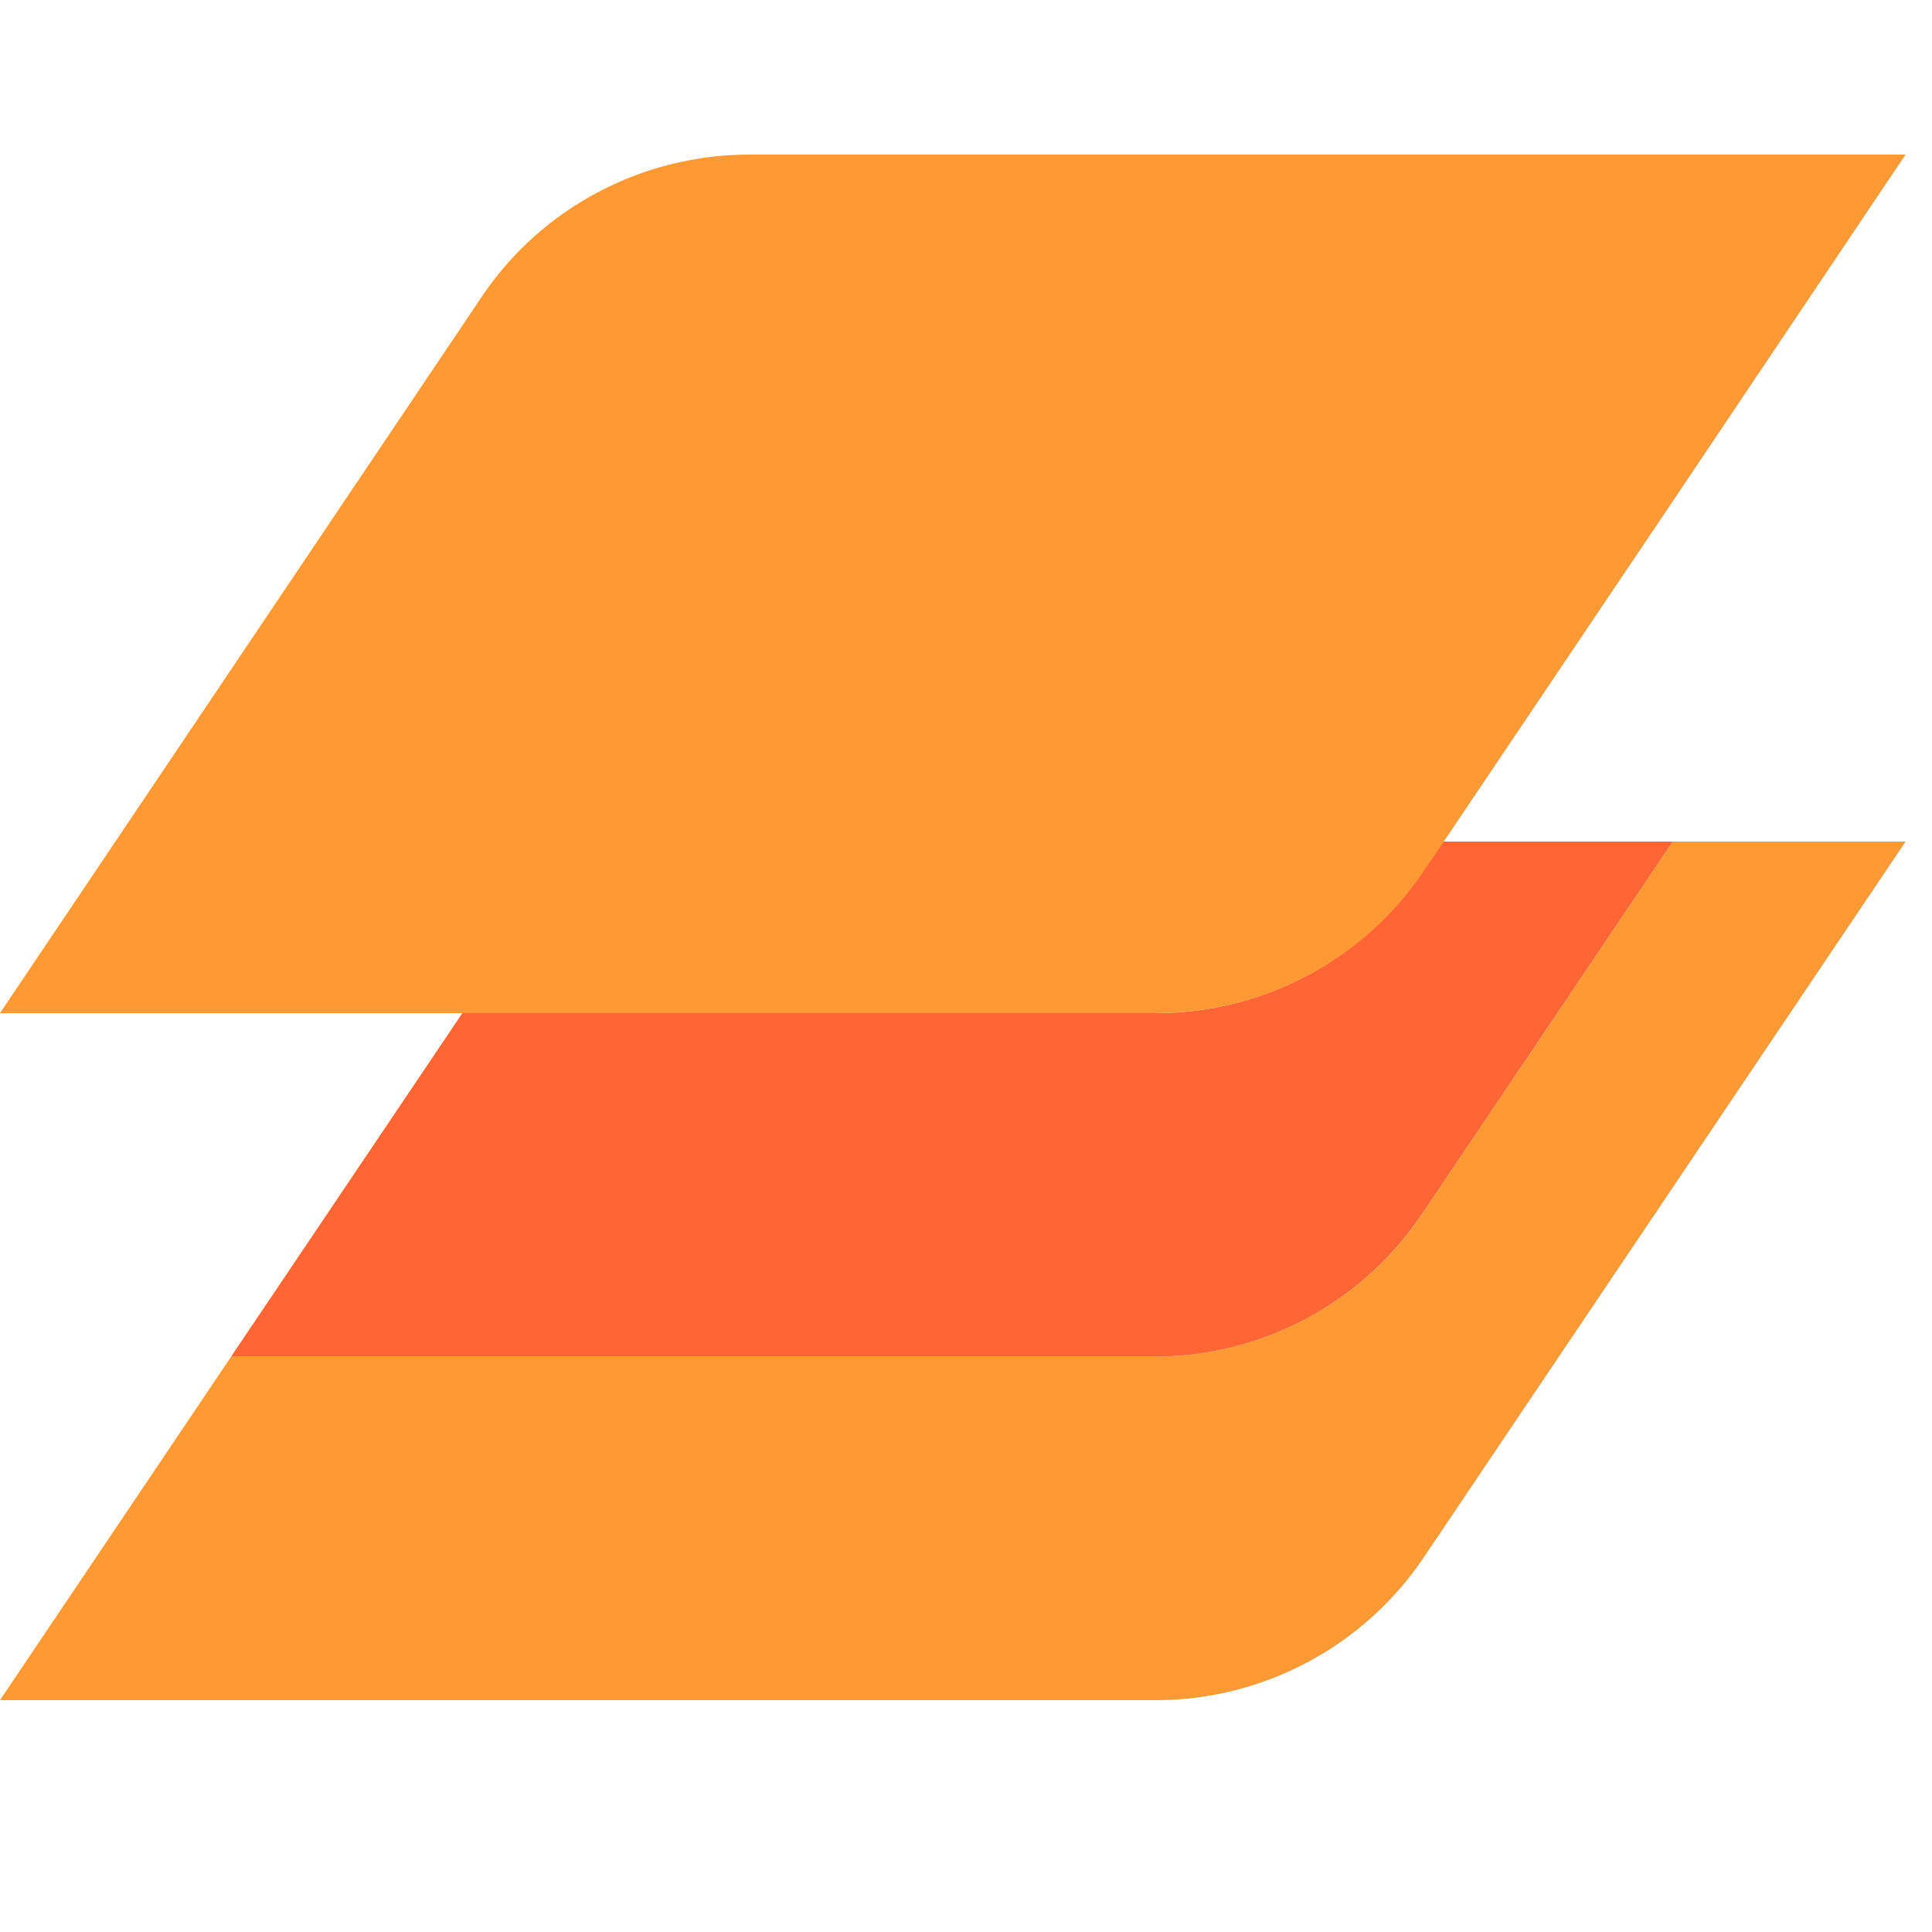
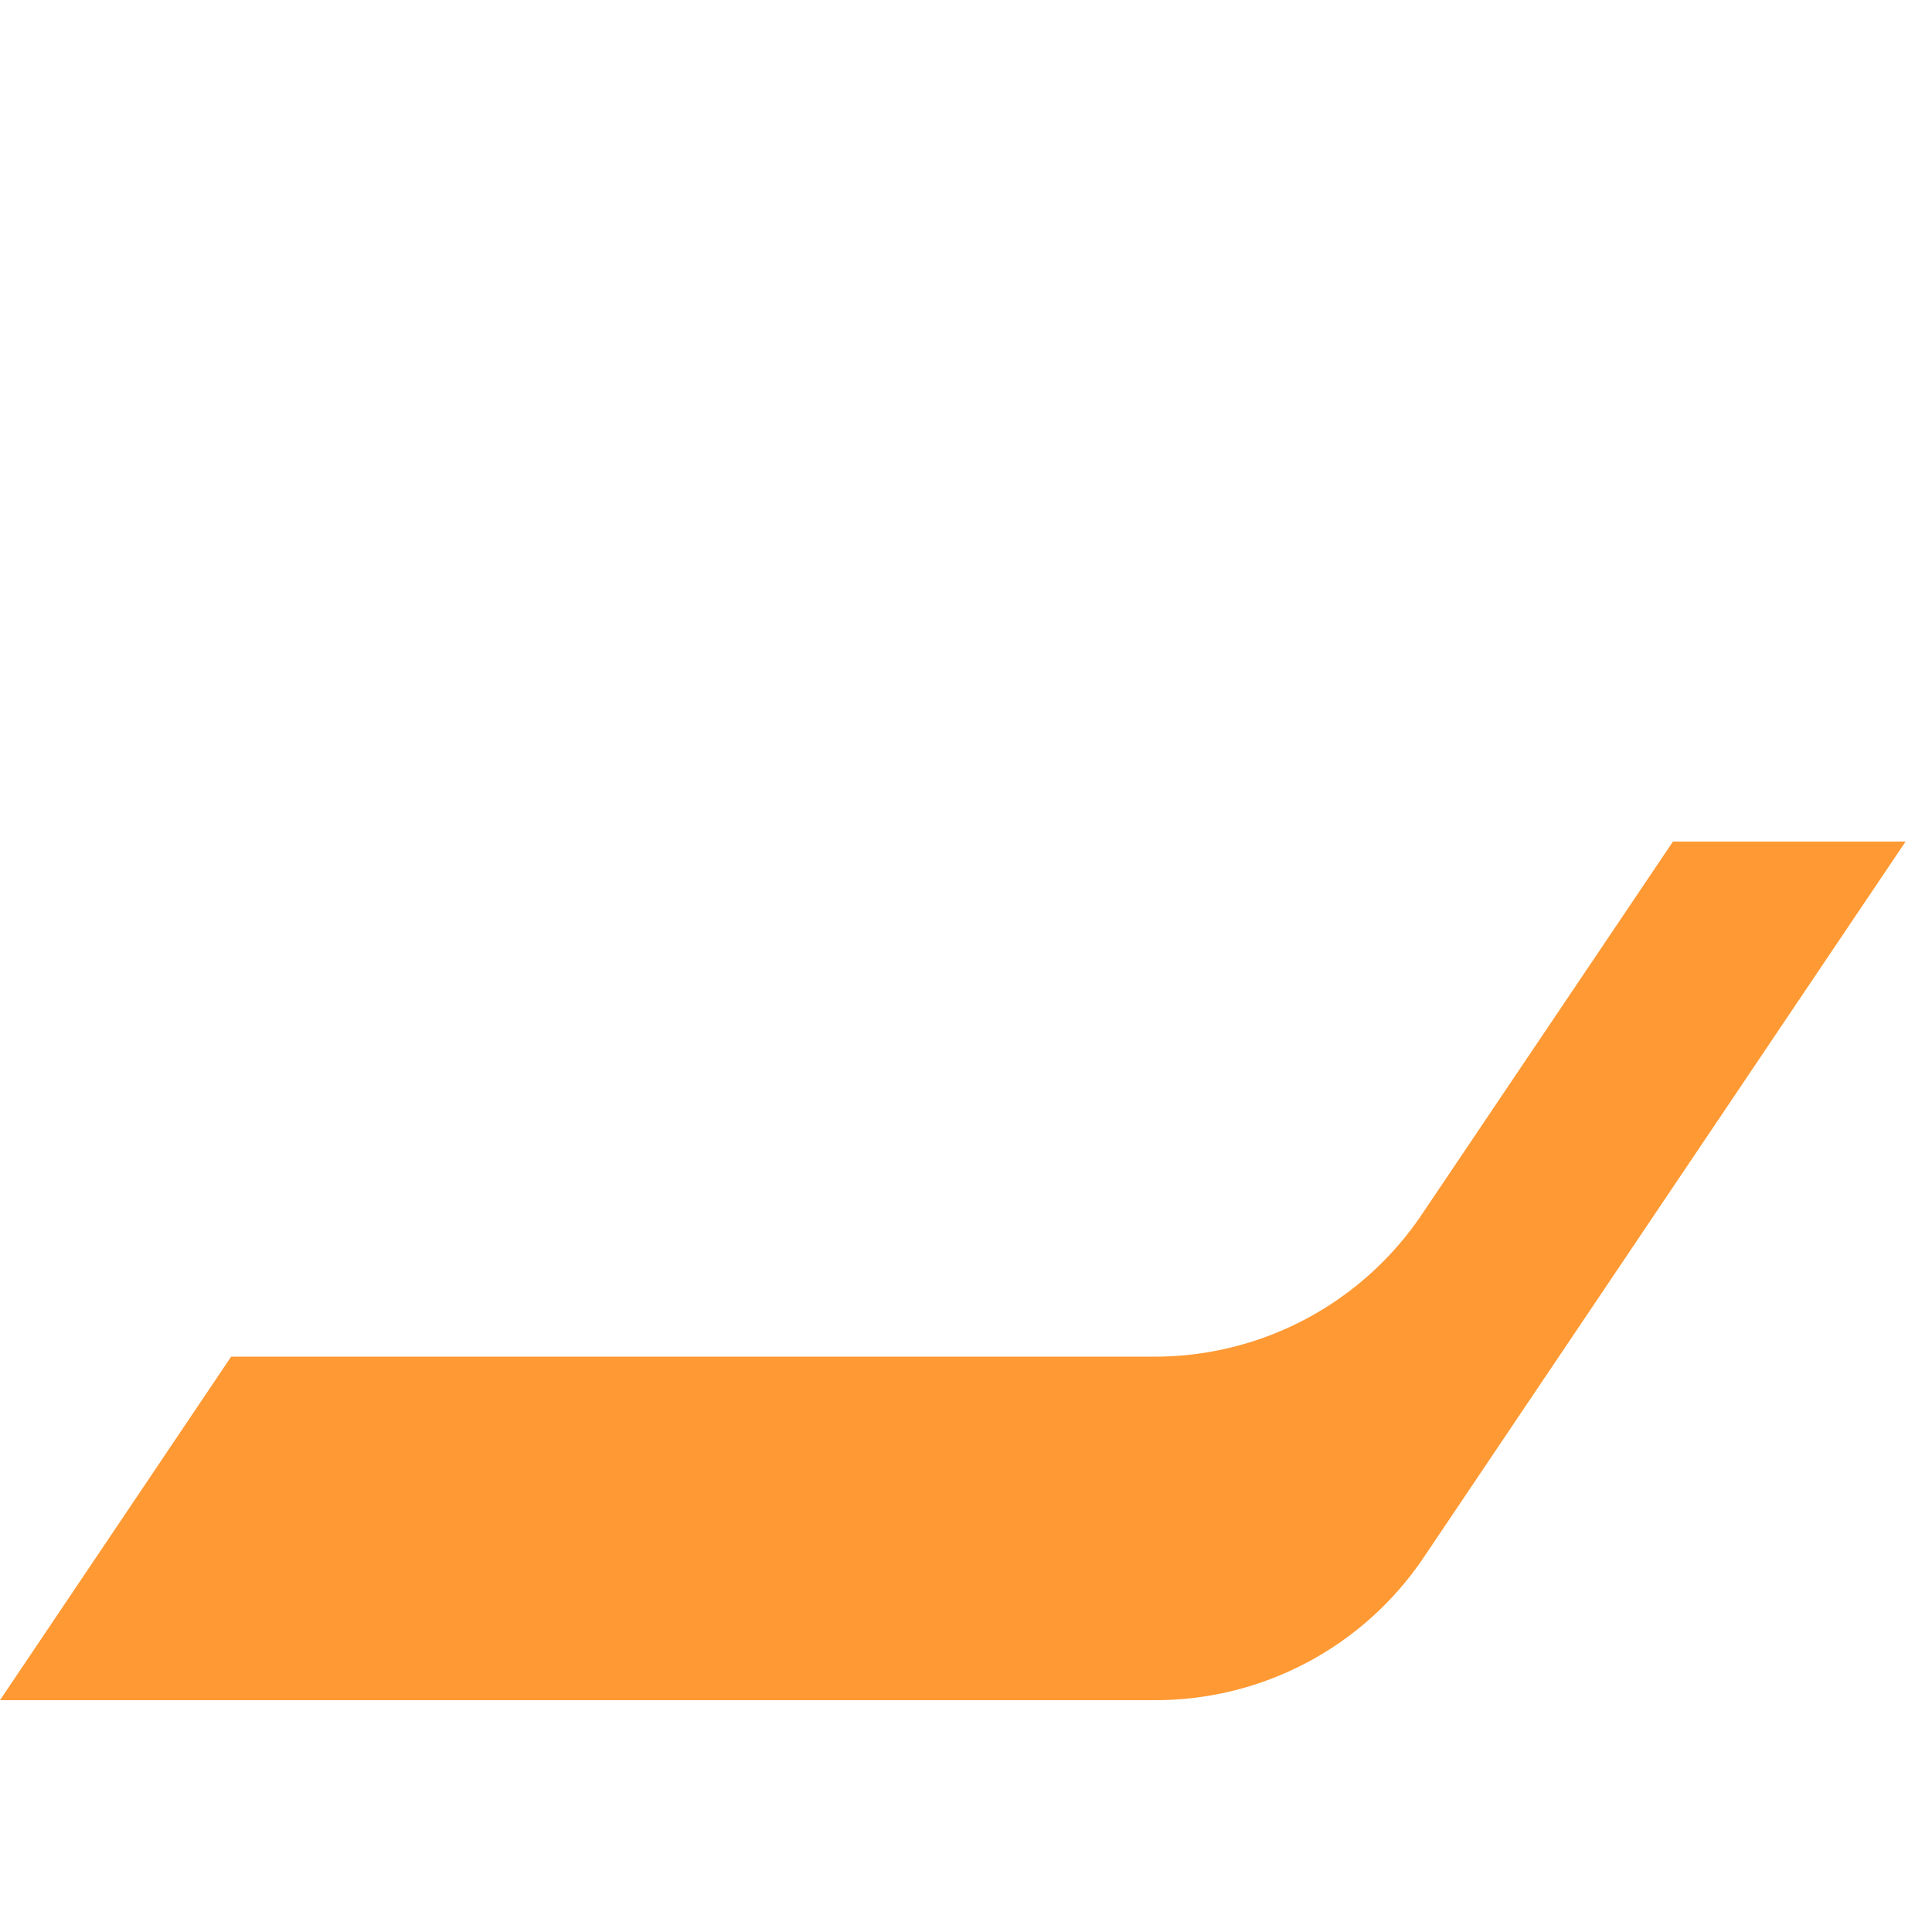
<svg xmlns="http://www.w3.org/2000/svg" width="25" height="25" fill="none">
  <path fill="#F93" d="M18.393 15.723a4.166 4.166 0 0 1-3.46 1.832H2.991L0 22h14.952a4.182 4.182 0 0 0 3.46-1.831l6.246-9.279h-3.01l-3.255 4.833z" />
-   <path fill="#F63" d="m18.392 15.723 3.255-4.833h-2.972l-.264.388a4.165 4.165 0 0 1-3.46 1.832H5.983L2.99 17.555h11.947a4.163 4.163 0 0 0 3.454-1.832z" />
-   <path fill="#F93" d="M9.7 2c-1.386 0-2.69.687-3.46 1.831L0 13.11h14.958c1.387 0 2.69-.687 3.46-1.832l.264-.388 2.991-4.445L24.658 2H9.7z" />
</svg>